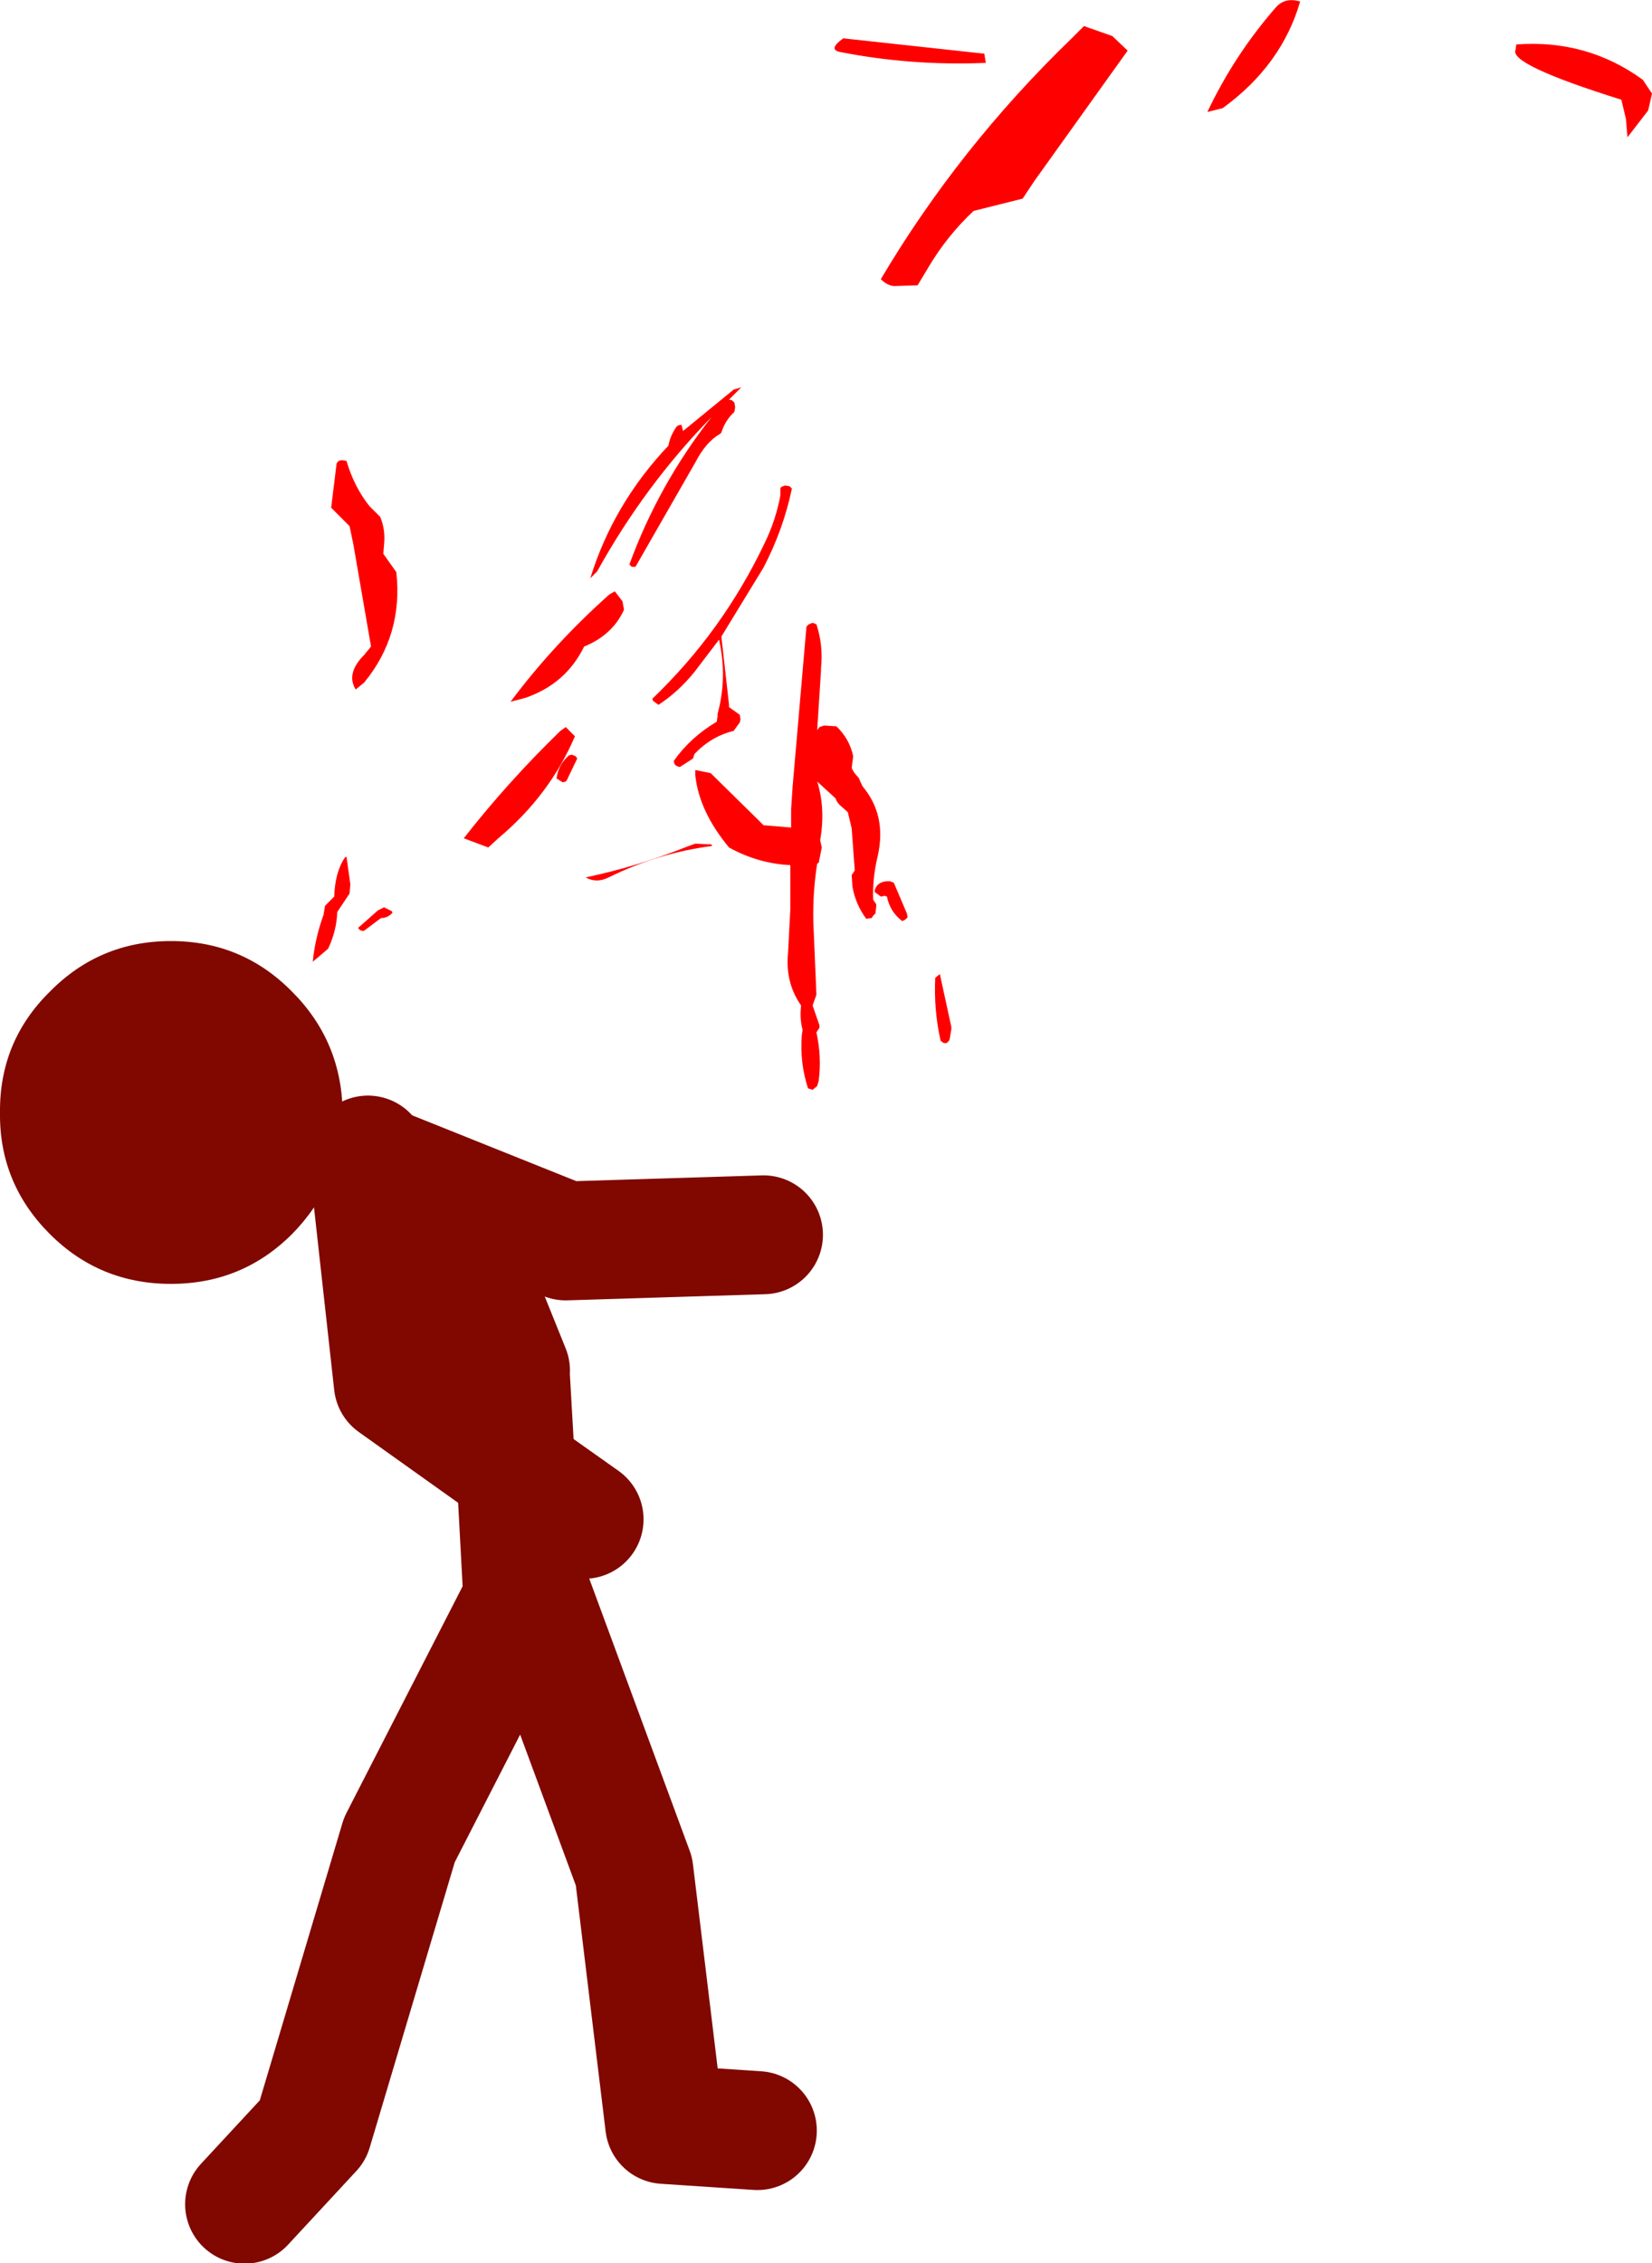
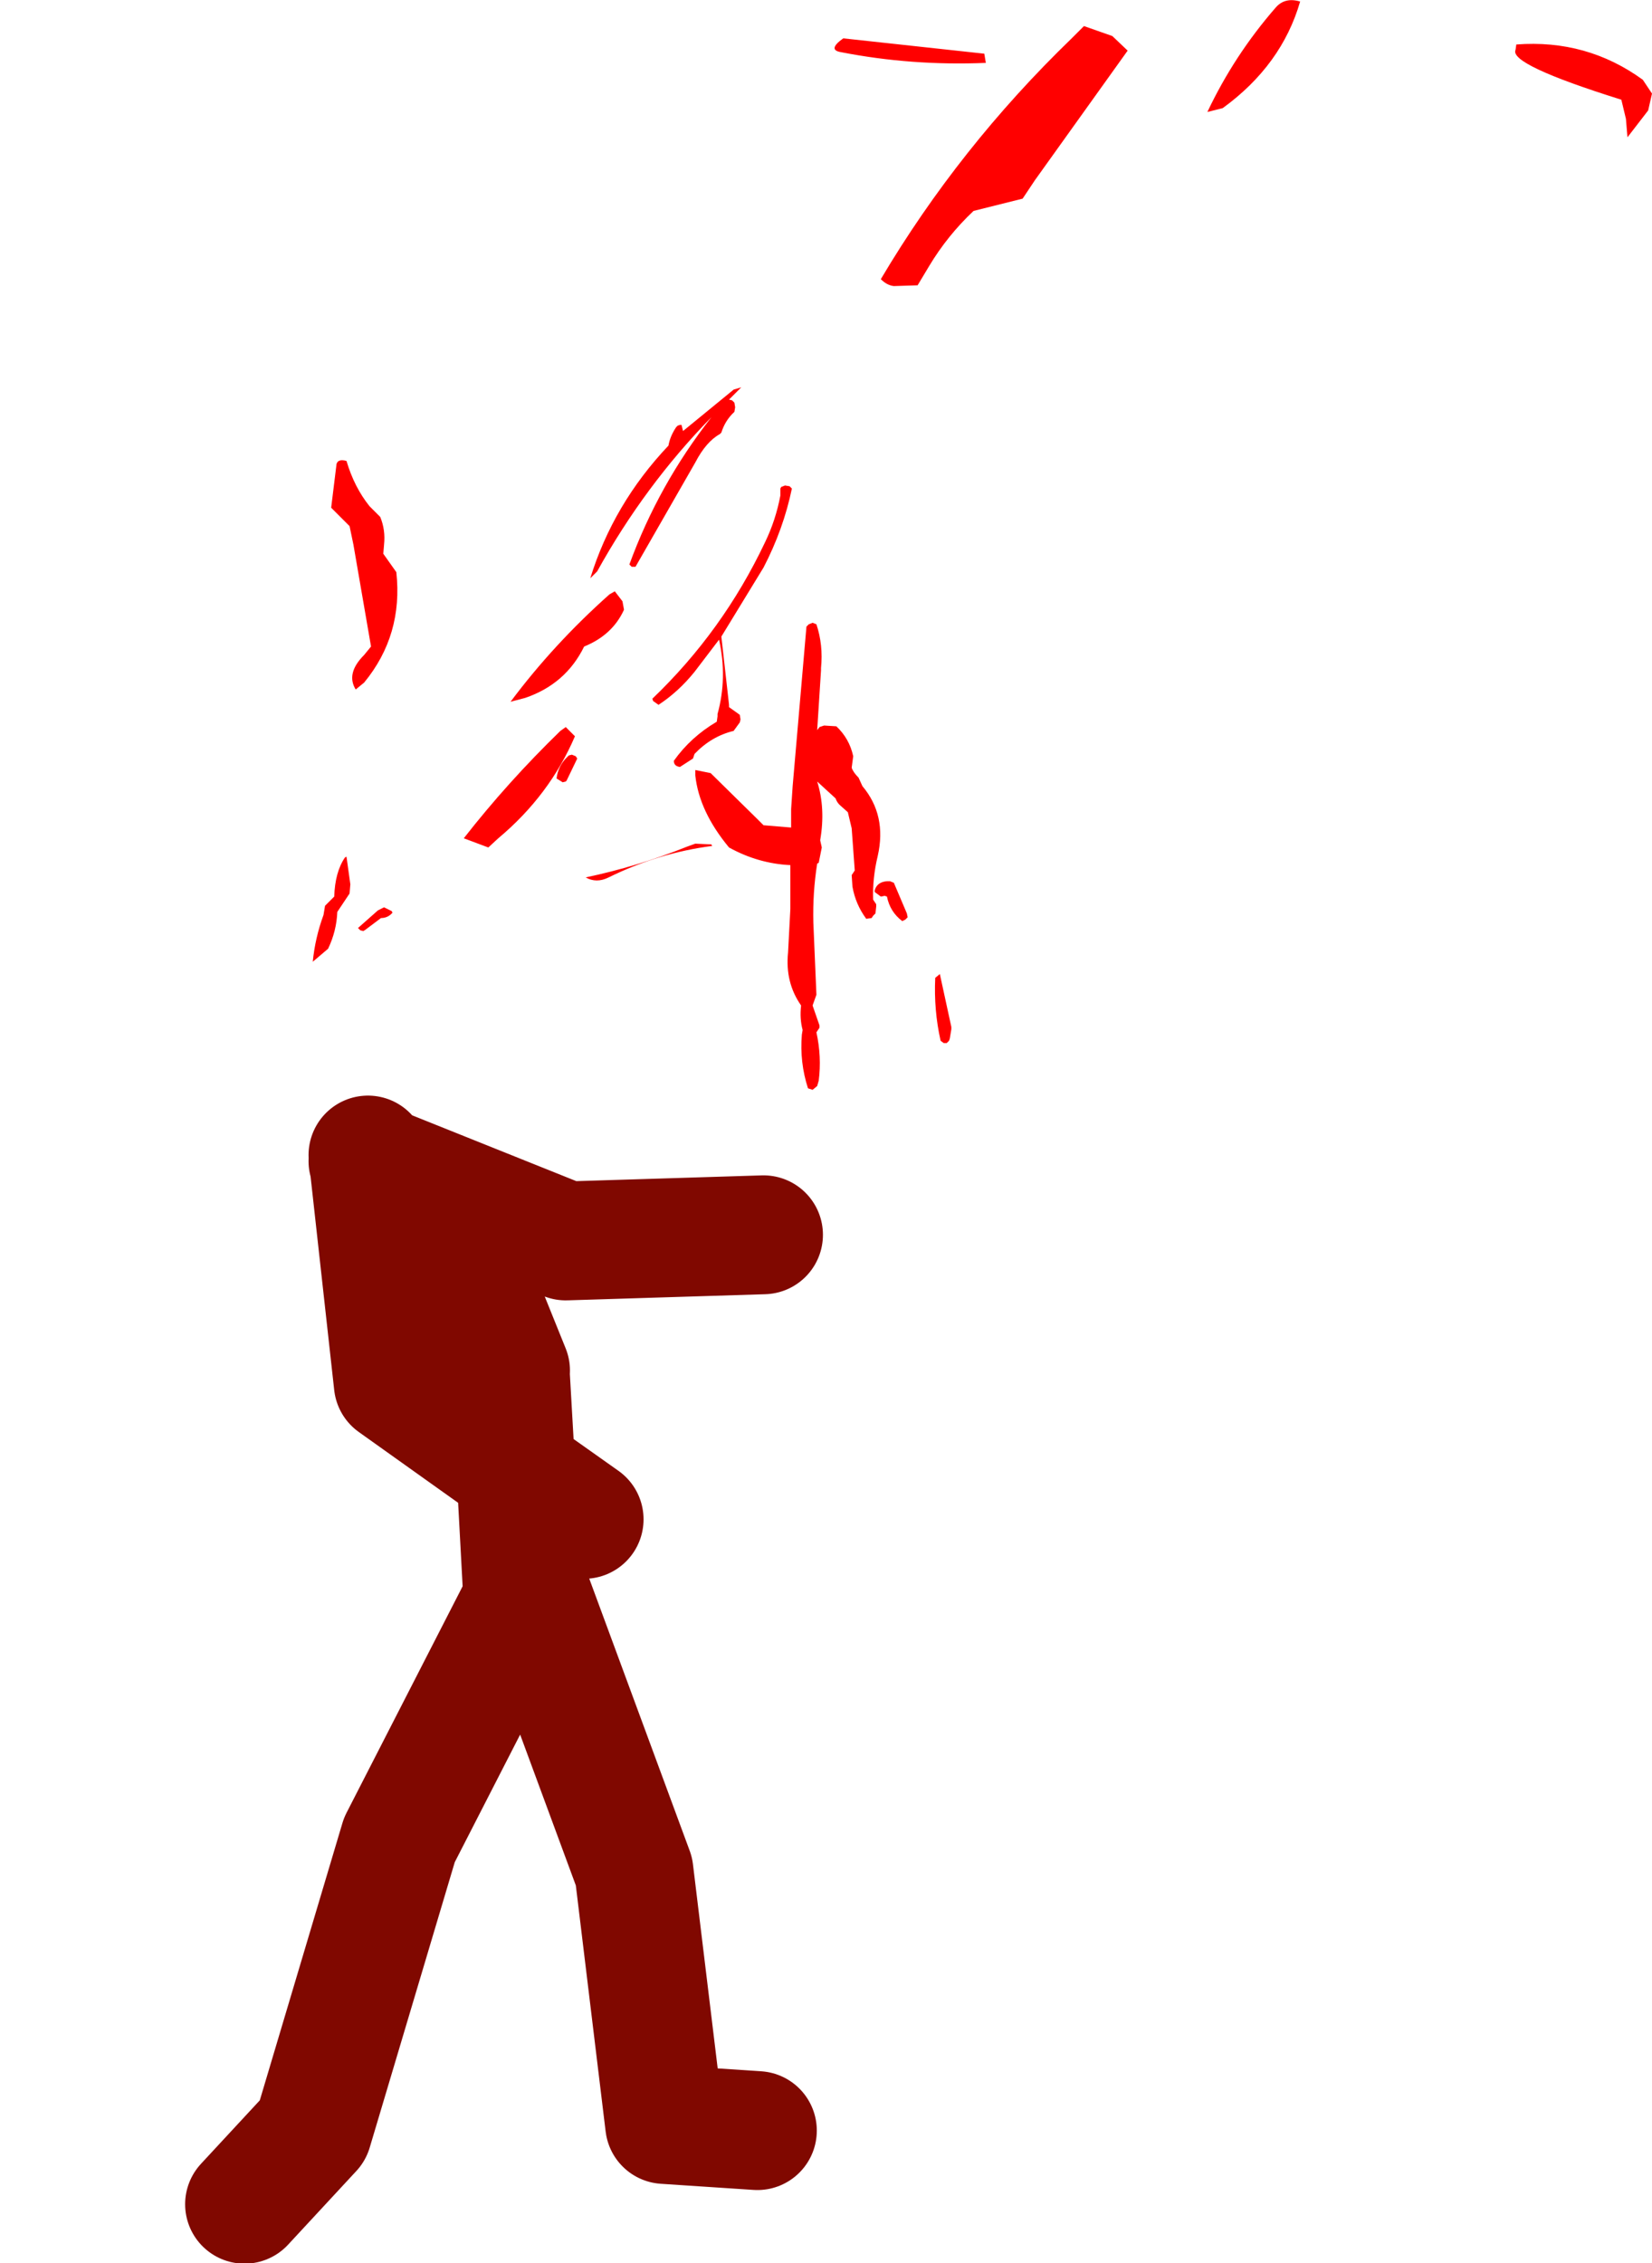
<svg xmlns="http://www.w3.org/2000/svg" height="147.55px" width="107.75px">
  <g transform="matrix(1.0, 0.0, 0.0, 1.0, 11.95, 100.3)">
-     <path d="M10.4 -27.75 Q10.35 -23.15 7.1 -19.85 3.85 -16.6 -0.8 -16.6 -5.45 -16.6 -8.7 -19.85 -12.0 -23.15 -11.95 -27.75 -12.0 -32.4 -8.7 -35.65 -5.45 -38.95 -0.8 -38.95 3.85 -38.95 7.1 -35.65 10.35 -32.4 10.4 -27.75" fill="#800800" fill-rule="evenodd" stroke="none" />
    <path d="M37.85 -19.8 L24.95 -19.4 12.1 -24.55 18.1 -19.0 21.35 -10.95 M4.0 43.4 L8.45 38.6 14.1 19.65 22.15 3.95 21.7 -4.4 13.7 -10.1 12.1 -24.55 12.05 -24.6 12.1 -24.55 12.05 -25.0 M21.35 -10.5 L21.7 -4.4 26.15 -1.25 M37.45 38.6 L31.4 38.2 29.4 21.7 22.55 3.15 22.15 3.95" fill="none" stroke="#800800" stroke-linecap="round" stroke-linejoin="round" stroke-width="7.75" />
    <path d="M72.85 -100.2 Q71.65 -96.05 67.8 -93.25 L66.8 -93.0 Q68.55 -96.7 71.25 -99.8 71.85 -100.5 72.85 -100.2 M60.6 -97.95 L61.6 -97.0 55.55 -88.55 54.75 -87.35 51.55 -86.55 Q49.85 -84.95 48.65 -82.95 L47.9 -81.7 46.35 -81.65 Q45.9 -81.7 45.5 -82.1 50.6 -90.7 57.95 -97.8 L58.75 -98.6 60.6 -97.95 M52.35 -96.2 Q47.5 -96.0 42.9 -96.9 42.0 -97.05 43.05 -97.8 L52.25 -96.8 52.35 -96.2 M41.05 -59.7 L41.3 -59.6 Q41.75 -58.25 41.6 -56.75 L41.6 -56.6 41.35 -52.7 41.5 -52.9 41.8 -53.0 42.6 -52.95 Q43.45 -52.15 43.7 -51.0 L43.6 -50.25 Q43.7 -49.95 44.05 -49.6 L44.3 -49.05 Q45.9 -47.15 45.3 -44.5 44.95 -43.05 45.0 -41.65 L45.1 -41.5 45.2 -41.35 45.2 -41.2 45.15 -40.75 45.0 -40.6 44.9 -40.45 44.55 -40.4 Q43.85 -41.35 43.65 -42.5 L43.6 -43.25 43.7 -43.4 43.8 -43.55 43.6 -46.3 43.35 -47.35 42.9 -47.75 Q42.65 -47.95 42.55 -48.25 L41.35 -49.35 Q41.9 -47.6 41.55 -45.55 L41.55 -45.5 41.65 -45.05 41.45 -44.05 41.35 -44.0 Q41.05 -42.1 41.1 -40.15 L41.3 -35.45 41.05 -34.75 41.5 -33.45 41.5 -33.3 41.4 -33.15 41.3 -33.0 Q41.65 -31.4 41.45 -29.85 L41.35 -29.5 41.05 -29.25 40.75 -29.35 Q40.2 -31.05 40.35 -32.85 L40.4 -33.15 Q40.2 -33.9 40.3 -34.75 39.25 -36.25 39.45 -38.2 L39.6 -41.05 39.6 -43.9 Q37.5 -44.0 35.6 -45.05 33.65 -47.4 33.4 -49.75 L33.4 -50.1 34.4 -49.9 37.45 -46.9 37.85 -46.5 39.65 -46.35 39.65 -47.55 39.75 -49.05 40.65 -59.45 40.8 -59.6 41.05 -59.7 M35.6 -74.25 L35.8 -74.2 35.95 -74.05 36.0 -73.75 35.95 -73.45 Q35.35 -72.9 35.1 -72.1 L35.0 -72.0 Q34.1 -71.5 33.4 -70.15 L29.5 -63.35 29.25 -63.35 29.1 -63.5 Q31.0 -68.7 34.45 -73.1 30.1 -68.65 27.0 -63.05 L26.55 -62.6 Q28.05 -67.45 31.65 -71.25 31.75 -71.85 32.15 -72.45 L32.25 -72.55 32.4 -72.6 32.5 -72.6 32.6 -72.2 35.9 -74.9 36.4 -75.05 35.6 -74.25 M10.85 -66.0 L9.65 -67.2 10.0 -70.05 Q10.1 -70.4 10.65 -70.25 11.15 -68.55 12.15 -67.3 L12.85 -66.6 Q13.2 -65.75 13.1 -64.8 L13.05 -64.2 13.9 -63.0 Q14.35 -58.9 11.8 -55.8 L11.25 -55.35 Q10.6 -56.4 11.8 -57.6 L12.25 -58.15 11.1 -64.8 10.85 -66.0 M39.25 -68.65 L39.55 -68.6 39.7 -68.45 Q39.15 -65.8 37.85 -63.3 L35.1 -58.8 35.6 -54.35 35.6 -54.2 36.3 -53.7 36.35 -53.4 36.3 -53.2 35.9 -52.65 Q34.45 -52.3 33.35 -51.15 L33.25 -50.85 32.4 -50.3 Q32.0 -50.35 32.0 -50.7 33.1 -52.25 34.8 -53.25 L34.85 -53.6 34.85 -53.75 Q35.5 -56.1 34.95 -58.6 L33.35 -56.5 Q32.3 -55.2 31.0 -54.35 L30.65 -54.6 30.6 -54.75 Q35.2 -59.15 37.95 -64.95 38.65 -66.4 38.95 -68.0 L38.95 -68.45 39.0 -68.55 39.25 -68.65 M28.15 -61.75 L28.65 -61.1 28.75 -60.55 Q28.0 -58.9 26.15 -58.15 24.95 -55.7 22.3 -54.8 L21.35 -54.55 Q24.15 -58.3 27.8 -61.55 L28.15 -61.75 M24.95 -52.9 L25.55 -52.3 Q23.9 -48.45 20.55 -45.65 L19.9 -45.05 18.3 -45.65 Q21.15 -49.3 24.6 -52.65 L24.95 -52.9 M25.15 -51.05 L25.35 -51.1 25.6 -51.0 25.7 -50.85 25.05 -49.5 25.0 -49.4 24.95 -49.35 24.75 -49.3 24.35 -49.55 Q24.45 -50.35 25.0 -50.9 L25.1 -51.0 25.15 -51.05 M33.4 -45.3 L34.45 -45.25 34.5 -45.15 Q31.0 -44.7 27.75 -43.1 26.95 -42.7 26.25 -43.1 29.6 -43.8 32.85 -45.1 L33.4 -45.3 M10.65 -44.45 L10.9 -42.65 10.85 -42.05 10.05 -40.85 Q10.0 -39.6 9.45 -38.45 L8.45 -37.6 Q8.6 -39.15 9.15 -40.65 L9.25 -41.25 9.85 -41.85 Q9.9 -43.45 10.55 -44.4 L10.65 -44.45 M13.1 -41.15 L13.6 -40.9 13.65 -40.8 Q13.35 -40.45 12.9 -40.45 L11.9 -39.7 11.75 -39.6 11.55 -39.65 11.4 -39.8 12.7 -40.95 13.1 -41.15 M45.1 -42.25 Q45.25 -42.8 45.9 -42.85 L46.1 -42.85 46.35 -42.75 47.2 -40.75 47.25 -40.5 47.1 -40.35 46.9 -40.25 Q46.1 -40.85 45.9 -41.85 L45.75 -41.9 45.5 -41.85 45.1 -42.15 45.1 -42.25 M49.35 -36.8 L50.1 -33.35 50.1 -33.2 50.0 -32.6 49.95 -32.45 49.8 -32.3 49.6 -32.3 49.4 -32.45 Q48.95 -34.45 49.05 -36.55 L49.35 -36.8 M95.2 -95.1 L95.8 -94.2 95.55 -93.1 94.2 -91.35 94.1 -92.55 93.8 -93.8 Q86.45 -96.1 86.9 -97.05 L86.95 -97.4 Q91.55 -97.75 95.2 -95.1" fill="#ff0000" fill-rule="evenodd" stroke="none" />
  </g>
</svg>